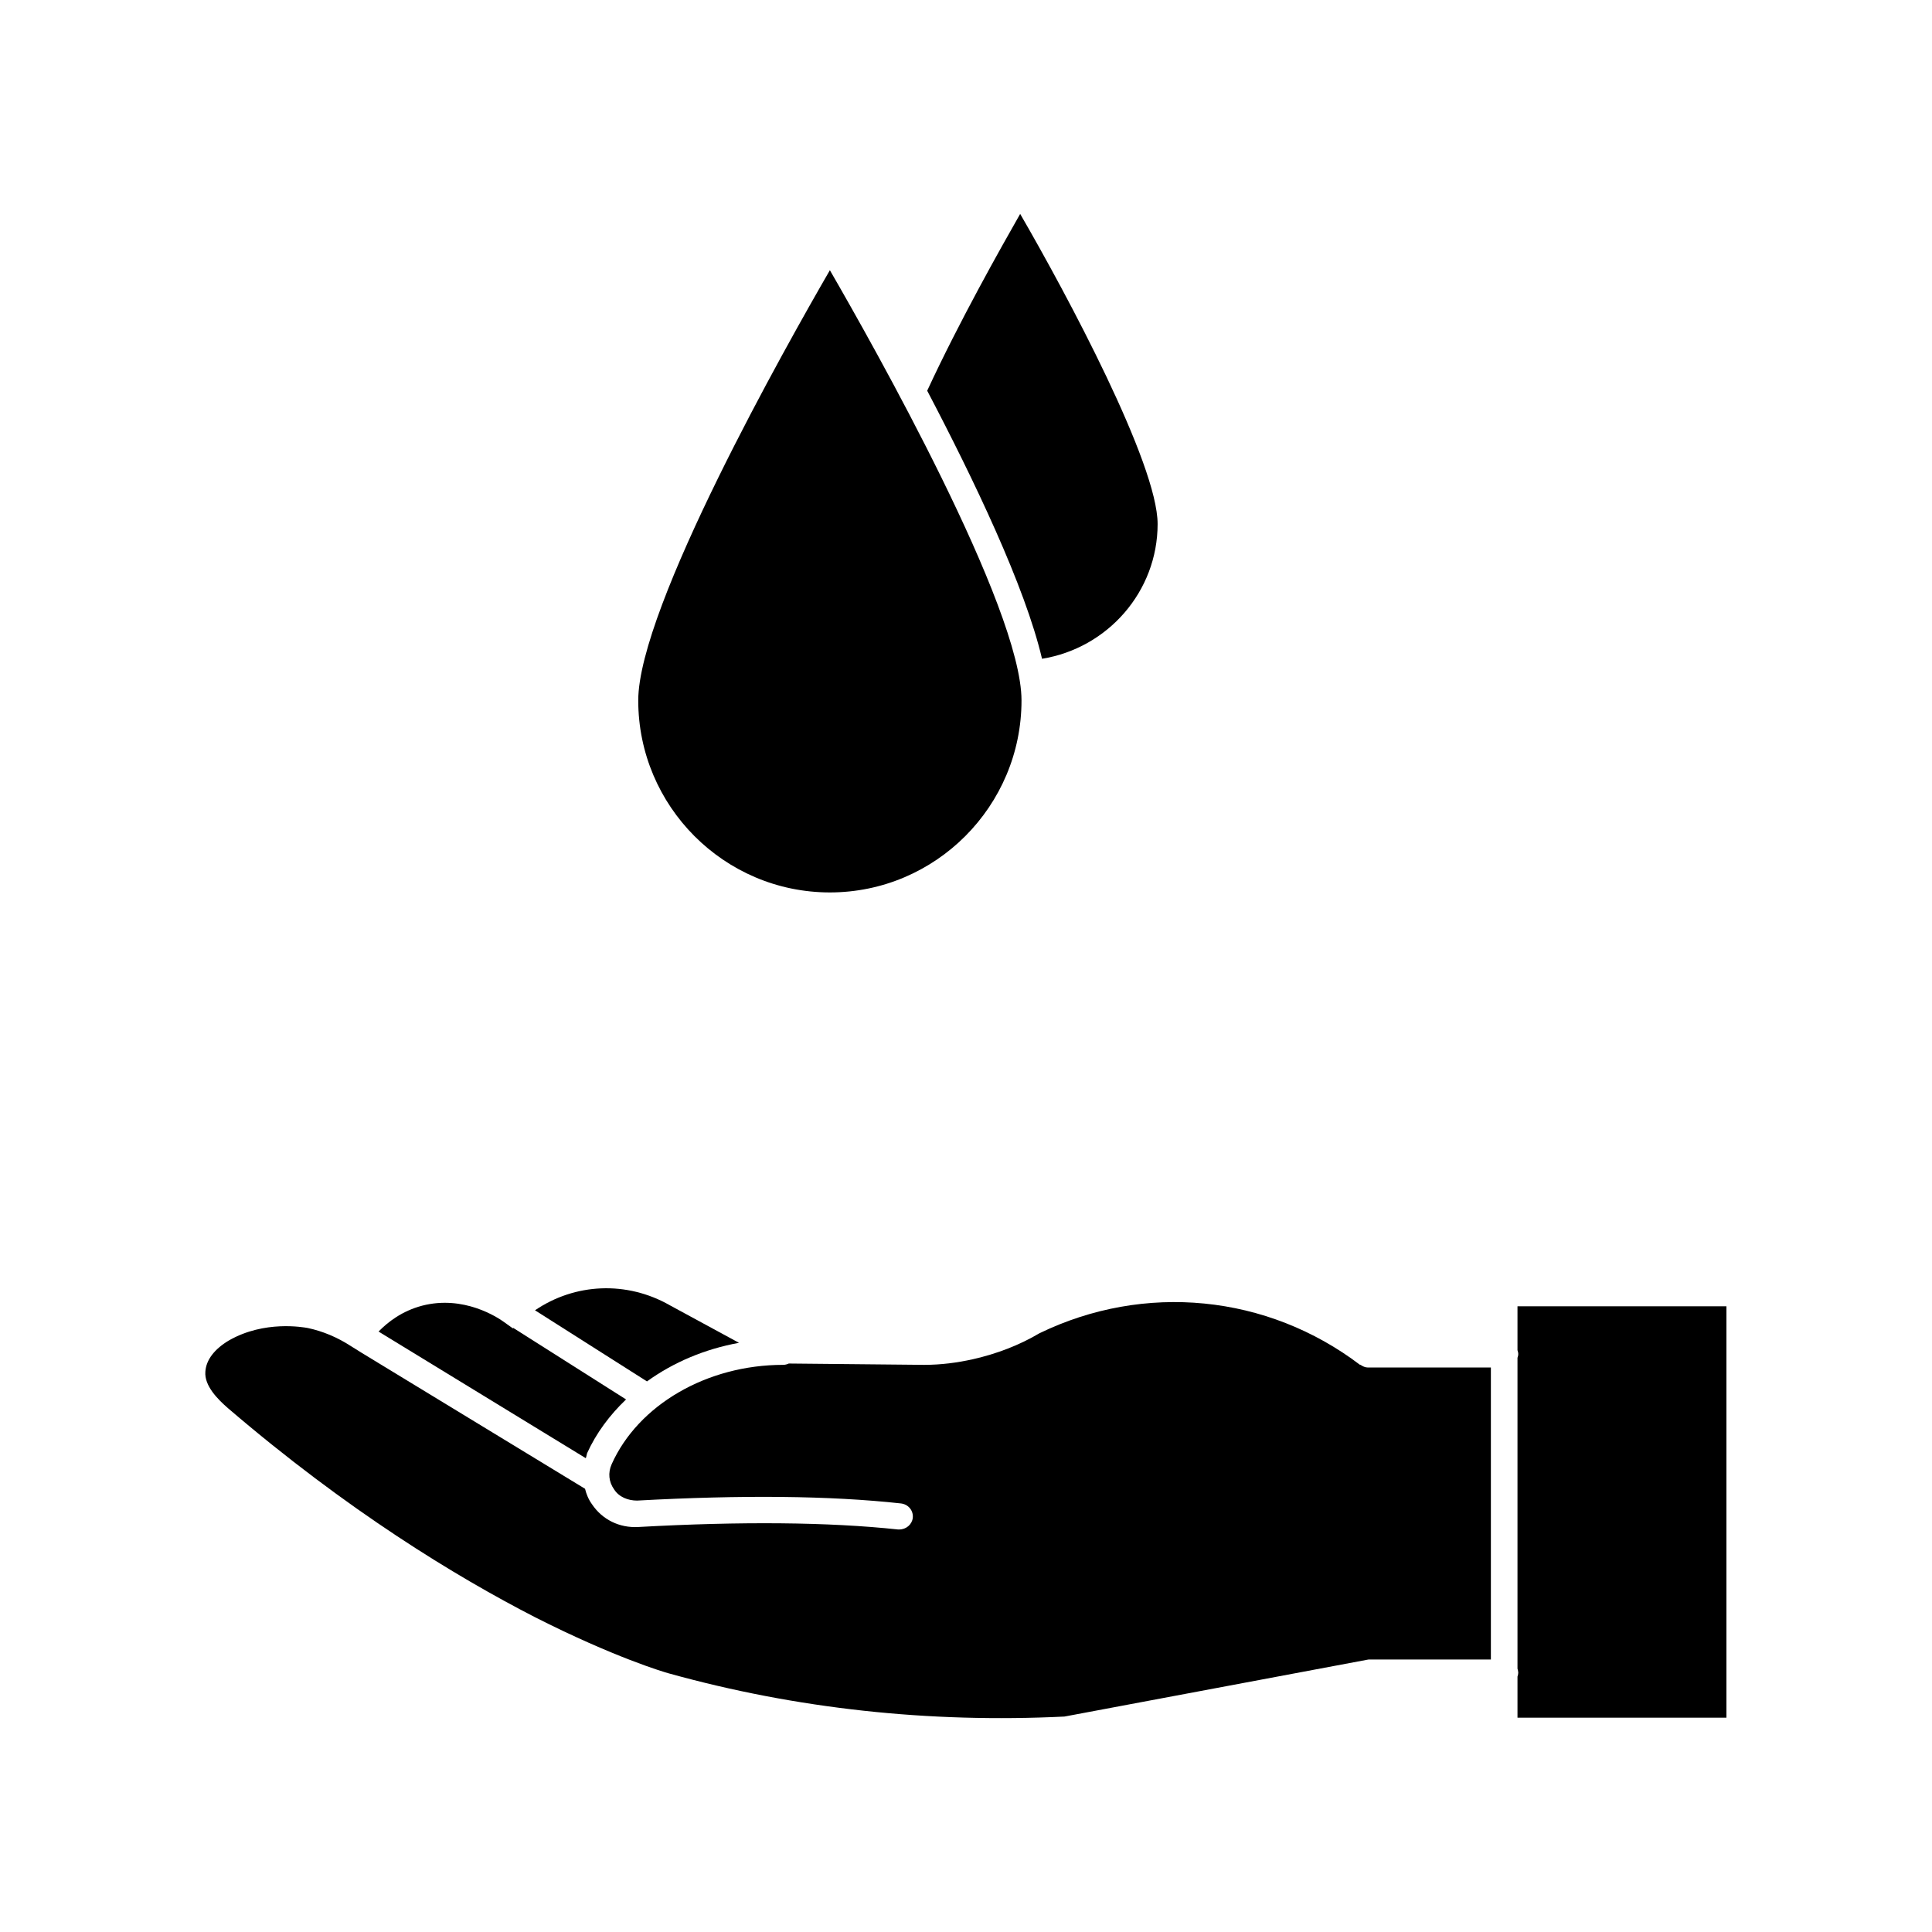
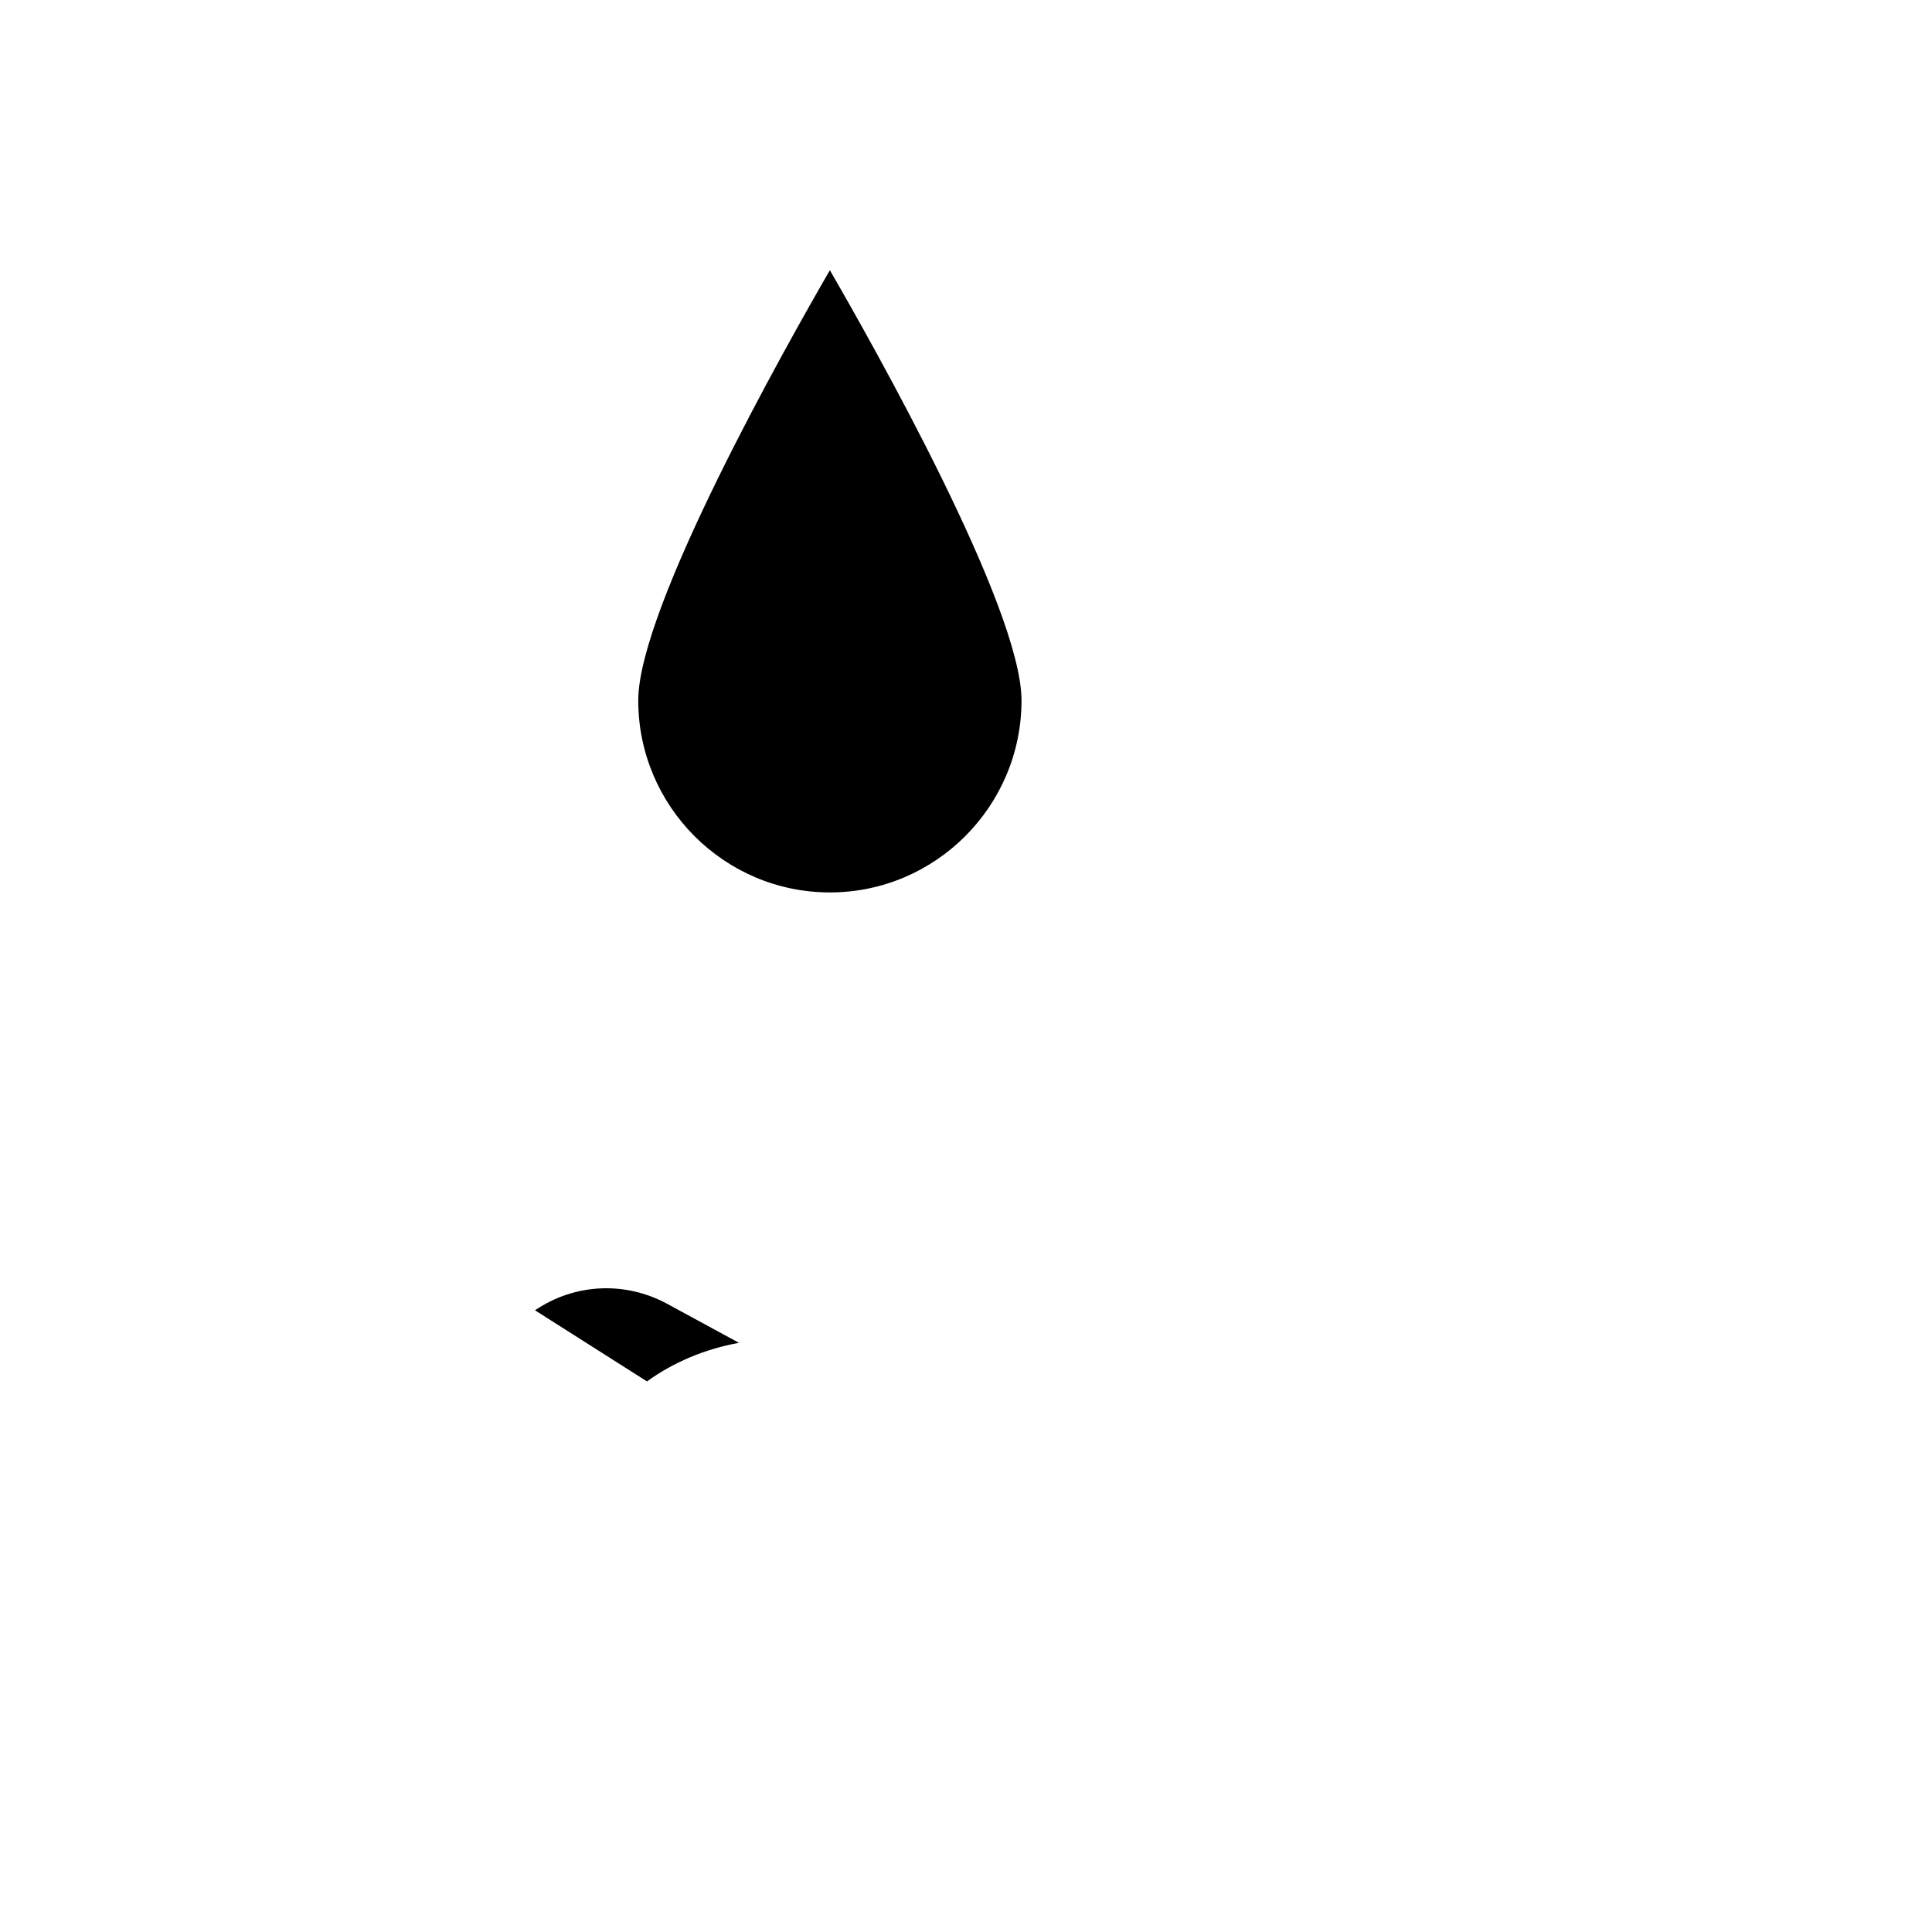
<svg xmlns="http://www.w3.org/2000/svg" fill="#000000" width="800px" height="800px" version="1.1" viewBox="144 144 512 512">
  <g>
-     <path d="m450.78 282.86c0-15.922-23.98-60.711-36.426-82.172-5.141 9.02-16.121 28.465-24.637 46.855 12.344 23.527 25.945 51.891 30.43 71.039 17.434-2.824 30.633-17.84 30.633-35.723z" />
    <path d="m414.71 329.62c0-24.637-39.449-94.414-50.785-114.01-11.336 19.598-50.785 89.375-50.785 114.01 0 28.012 22.773 50.883 50.785 50.883s50.785-22.871 50.785-50.883z" />
    <path d="m339.84 499.86-18.289-9.926c-11.438-6.551-25.191-5.894-35.77 1.309l29.676 18.844c7.051-5.09 15.312-8.566 24.383-10.227z" />
-     <path d="m279.89 496.02-2.316-1.664c-1.664-1.211-10.68-7.203-21.715-4.332-5.34 1.41-9.07 4.332-11.539 6.852l54.914 33.555c0.203-0.453 0.203-0.855 0.352-1.309 2.418-5.34 5.996-10.125 10.328-14.258l-29.875-18.941z" />
-     <path d="m504.49 505.65v0.102c-24.637-18.742-57.234-21.914-85.043-8.414-5.34 3.176-11.336 5.441-17.531 6.852-4.231 0.957-8.613 1.512-13 1.512l-35.871-0.352c-0.453 0.203-0.957 0.352-1.512 0.352-20.152 0-38.391 10.578-45.445 26.348-1.008 2.266-0.754 4.684 0.656 6.648 1.309 2.066 3.727 2.973 6.098 2.973 27.66-1.512 51.137-1.309 69.879 0.754 1.965 0.203 3.375 1.863 3.176 3.828-0.203 1.762-1.762 3.074-3.578 3.074h-0.352c-18.34-1.965-41.516-2.168-68.77-0.656-5.039 0.301-9.574-1.965-12.293-5.996-0.957-1.309-1.512-2.719-1.863-4.133l-59.254-36.066-2.82-1.762c-3.578-2.316-7.406-3.93-11.438-4.785-1.211-0.203-11.438-2.066-20.809 3.273-3.828 2.266-6.098 5.141-6.297 8.312-0.301 3.727 3.273 7.305 5.996 9.672 31.691 27.156 60.355 44.586 81.316 55.367 21.059 10.68 34.359 14.609 35.52 14.914 33.703 9.371 68.973 13.199 104.84 11.438l80.004-15.012c0.203 0 0.352-0.102 0.656-0.102h32.344v-77.387h-32.598c-0.707 0-1.359-0.301-2.016-0.754z" />
-     <path d="m546.15 490.18v11.637c0.102 0.352 0.203 0.656 0.203 1.008 0 0.352-0.102 0.754-0.203 1.008v82.371c0.102 0.352 0.203 0.754 0.203 1.109 0 0.301-0.102 0.656-0.203 1.008v10.883h55.371v-109.02z" />
  </g>
</svg>